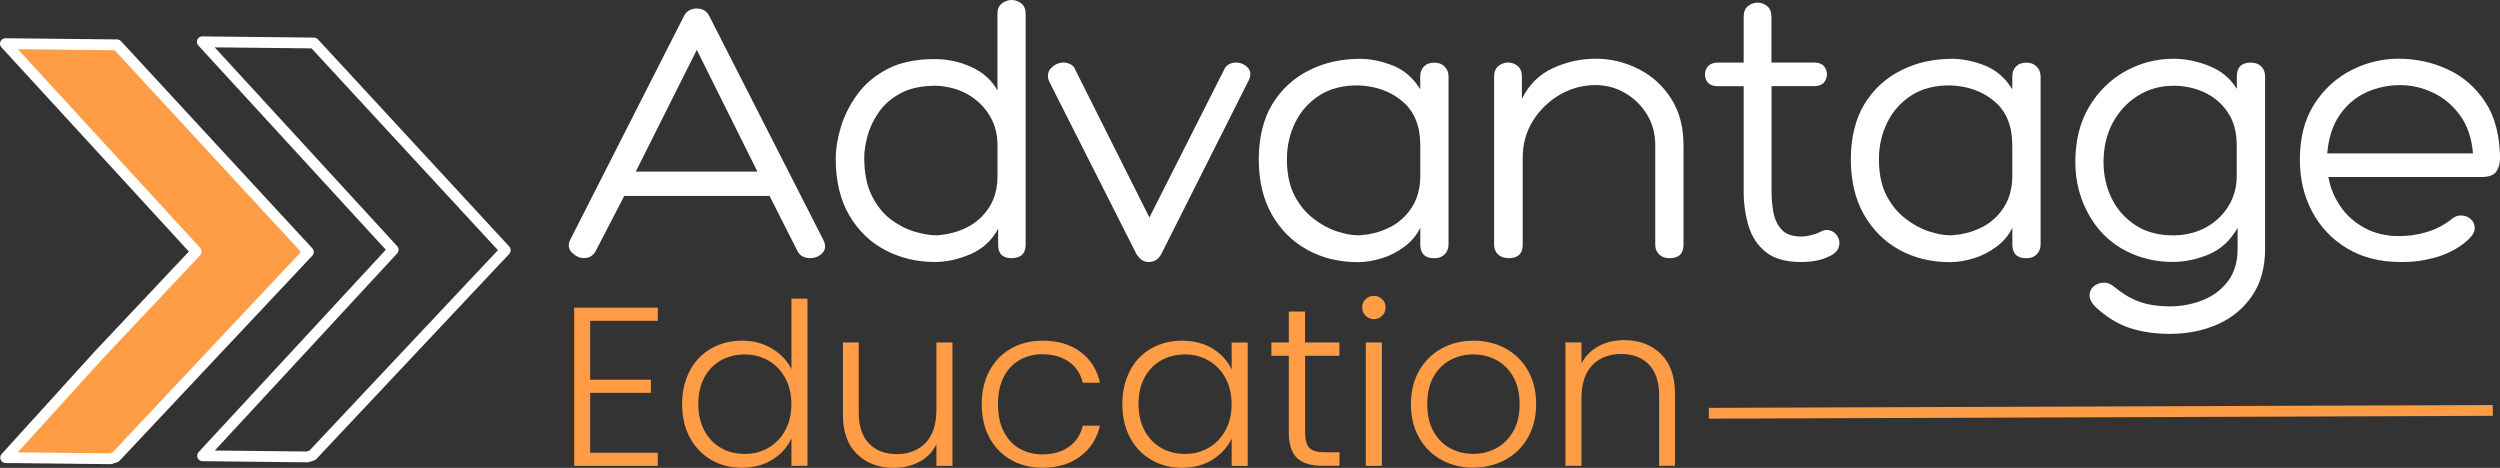
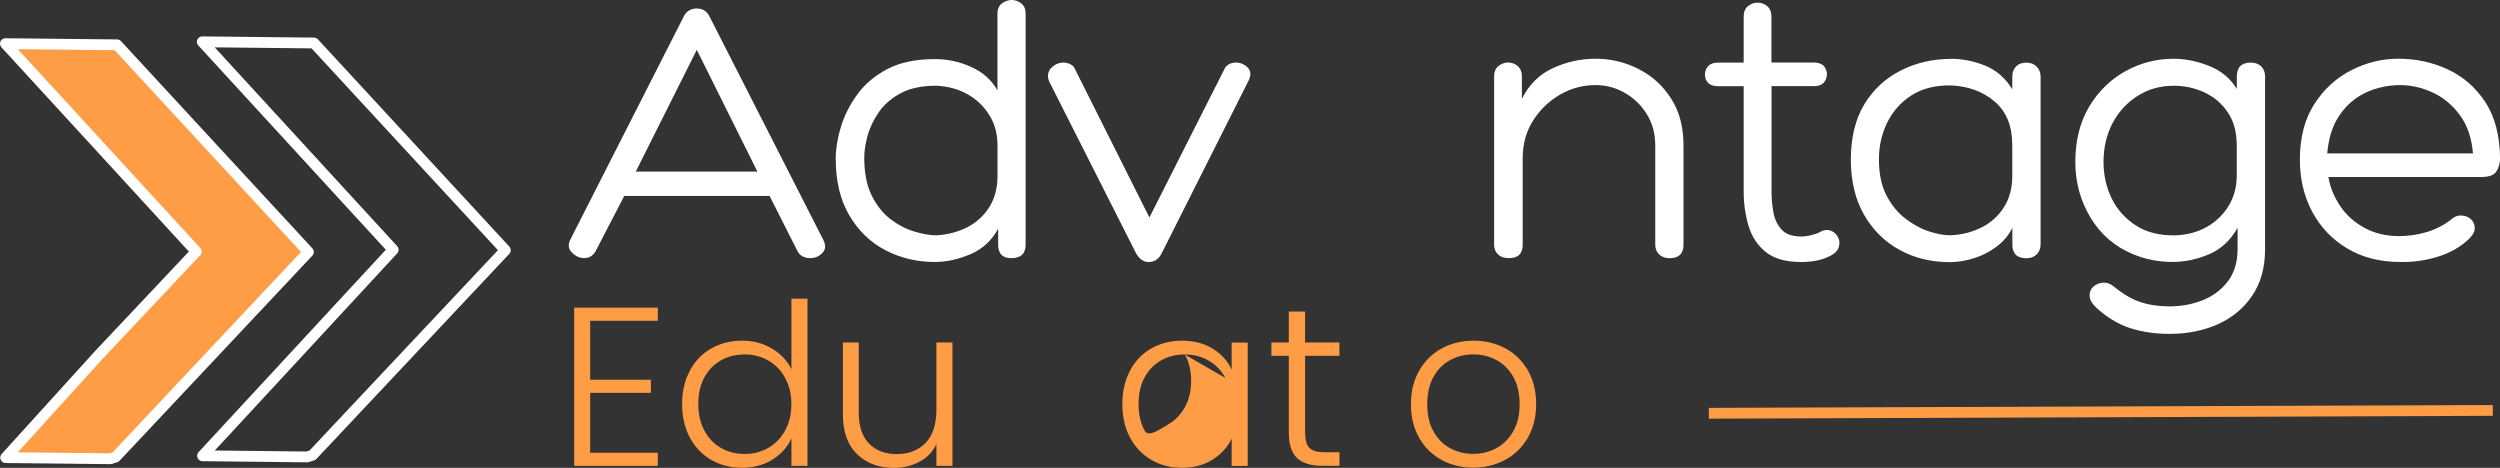
<svg xmlns="http://www.w3.org/2000/svg" id="b" viewBox="0 0 462.83 86.62">
  <rect x="0" y="0" width="462.83" height="86.62" fill="#333333" stroke="none" />
  <g id="c">
    <path d="M129,1.58c.53,0,.98.11,1.36.34s.69.56.93,1.01l10.55,20.71,10.55,20.71c.26.5.38.96.36,1.37s-.19.78-.5,1.11c-.31.32-.65.56-1.03.72s-.8.24-1.26.24c-.24,0-.47-.03-.69-.08s-.45-.13-.66-.23c-.22-.11-.41-.25-.57-.43s-.31-.38-.43-.62l-2.57-5.08-2.57-5.08h-26.9l-2.65,5.11-2.65,5.11c-.24.43-.55.76-.9.97s-.77.32-1.24.32c-.41,0-.8-.08-1.17-.25s-.72-.42-1.06-.75-.53-.7-.59-1.09.02-.81.24-1.27l10.55-20.75,10.55-20.75c.12-.23.26-.44.43-.61s.36-.31.57-.41c.21-.11.43-.19.66-.25s.46-.08.69-.08ZM129,9.23l-5.65,11.27-5.65,11.27h22.52l-5.61-11.27-5.61-11.27Z" style="fill:#fff;" />
    <path d="M173.08,10.94c2.38,0,4.63.49,6.77,1.48,2.15.97,3.76,2.42,4.81,4.33V2.5c0-.8.27-1.42.81-1.85.55-.43,1.17-.65,1.83-.65s1.26.22,1.79.65c.53.43.79,1.05.79,1.85v42.79c0,1.67-.89,2.5-2.65,2.5-1.63,0-2.44-.83-2.44-2.5v-2.94c-1.2,2.2-2.92,3.77-5.17,4.73-2.24.94-4.43,1.42-6.56,1.42-3.29,0-6.33-.72-9.13-2.17-2.79-1.46-5.03-3.61-6.71-6.48-1.67-2.86-2.5-6.34-2.5-10.46,0-1.8.31-3.76.94-5.85.63-2.09,1.64-4.11,3.04-6.04,1.4-1.93,3.27-3.51,5.6-4.73,2.34-1.22,5.26-1.83,8.75-1.83ZM173.5,43.56c2.05-.14,3.93-.65,5.63-1.52,1.69-.89,3.04-2.13,4.04-3.73,1-1.59,1.5-3.51,1.5-5.75v-5.67c0-2.09-.5-3.95-1.5-5.56-1-1.63-2.35-2.92-4.04-3.88-1.7-.96-3.64-1.48-5.83-1.58-2.67,0-4.86.47-6.58,1.4-1.72.93-3.07,2.1-4.04,3.52-.97,1.41-1.67,2.87-2.08,4.4-.41,1.53-.6,2.86-.6,4,0,2.77.45,5.08,1.35,6.94.92,1.86,2.07,3.33,3.48,4.42,1.4,1.07,2.88,1.84,4.42,2.31,1.55.47,2.98.71,4.27.71Z" style="fill:#fff;" />
    <path d="M194.18,14.96c-.33-.96-.18-1.76.46-2.4.65-.65,1.41-.98,2.27-.98.43,0,.86.11,1.29.33.43.21.73.58.92,1.1l13.67,27.25,13.81-27.31c.19-.48.49-.83.9-1.04.4-.22.84-.33,1.31-.33.82,0,1.53.29,2.13.88.59.57.7,1.33.31,2.27l-16.17,32.13c-.53,1.09-1.34,1.65-2.44,1.65-.91,0-1.67-.52-2.29-1.56l-16.17-31.98Z" style="fill:#fff;" />
-     <path d="M251.62,10.88c2.05,0,4.13.42,6.23,1.25,2.09.83,3.79,2.3,5.08,4.4v-2.35c0-.76.22-1.38.67-1.85.46-.48,1.09-.73,1.92-.73s1.44.24,1.92.73c.48.47.73,1.09.73,1.85v31.04c0,.77-.24,1.39-.73,1.88-.47.47-1.11.71-1.92.71-1.72,0-2.58-.86-2.58-2.58v-3.06c-.67,1.38-1.65,2.54-2.94,3.5-1.28.96-2.68,1.68-4.21,2.15-1.53.47-3.01.71-4.44.71-3.45,0-6.55-.76-9.31-2.27-2.77-1.53-4.96-3.71-6.58-6.54-1.61-2.84-2.42-6.25-2.42-10.21s.84-7.51,2.52-10.25c1.69-2.75,3.95-4.82,6.77-6.23,2.82-1.42,5.92-2.13,9.29-2.13ZM251.42,43.56c2.09-.08,4.01-.55,5.75-1.42,1.75-.86,3.15-2.1,4.19-3.73,1.05-1.63,1.58-3.57,1.58-5.85v-5.67c0-3.53-1.08-6.22-3.25-8.08-2.17-1.86-4.88-2.86-8.13-3-2.86-.04-5.29.57-7.27,1.83-1.97,1.27-3.47,2.95-4.5,5.04-1.03,2.1-1.54,4.36-1.54,6.79,0,2.63.45,4.83,1.35,6.63.92,1.78,2.07,3.22,3.48,4.31,1.4,1.1,2.85,1.9,4.35,2.4,1.51.5,2.84.75,3.98.75Z" style="fill:#fff;" />
    <path d="M306.44,26.9c0-2.19-.53-4.13-1.58-5.79-1.04-1.67-2.4-2.97-4.06-3.92-1.67-.96-3.48-1.44-5.44-1.44-2.29,0-4.47.58-6.52,1.75-2.04,1.17-3.71,2.77-5,4.79-1.29,2.03-1.94,4.35-1.94,6.98v16.02c0,1.67-.85,2.5-2.56,2.5-.82,0-1.48-.22-1.98-.67-.5-.46-.75-1.07-.75-1.83V14.1c0-.82.27-1.44.81-1.88.55-.43,1.15-.65,1.77-.65.67,0,1.26.22,1.77.65.53.43.79,1.08.79,1.94v4.15c1.29-2.63,3.2-4.52,5.73-5.69,2.53-1.17,5.17-1.75,7.94-1.75s5.39.63,7.88,1.88c2.48,1.24,4.5,3.05,6.04,5.44,1.55,2.38,2.33,5.28,2.33,8.71v18.4c0,1.67-.86,2.5-2.58,2.5-.77,0-1.4-.22-1.9-.67-.5-.46-.75-1.07-.75-1.83v-18.4Z" style="fill:#fff;" />
    <path d="M335.78,11.58c1.09,0,1.82.36,2.17,1.08.36.71.36,1.44,0,2.19-.35.74-1.07,1.1-2.17,1.1h-7.81v19.46c0,1.33.11,2.65.35,3.94.25,1.29.76,2.35,1.54,3.19.79.83,2,1.25,3.63,1.25.51,0,1.11-.08,1.81-.25.69-.17,1.21-.34,1.54-.54.76-.43,1.44-.53,2.04-.31.59.21,1.05.59,1.35,1.15.32.54.39,1.15.21,1.81-.17.67-.66,1.22-1.46,1.65-.91.47-1.81.79-2.73.96-.91.17-1.83.25-2.77.25-2.86,0-5.06-.62-6.58-1.85-1.53-1.23-2.59-2.85-3.19-4.85-.6-2.01-.9-4.14-.9-6.38V15.96h-4.73c-1.1,0-1.83-.36-2.19-1.1-.35-.75-.33-1.48.04-2.19.39-.72,1.1-1.08,2.15-1.08h4.73V3.08c0-.86.26-1.51.79-1.94.53-.43,1.13-.65,1.79-.65s1.26.22,1.77.65c.53.43.79,1.08.79,1.94v8.5h7.81Z" style="fill:#fff;" />
    <path d="M361.23,10.88c2.05,0,4.13.42,6.23,1.25,2.09.83,3.79,2.3,5.08,4.4v-2.35c0-.76.22-1.38.67-1.85.46-.48,1.09-.73,1.92-.73s1.44.24,1.92.73c.48.47.73,1.09.73,1.85v31.04c0,.77-.24,1.39-.73,1.88-.47.47-1.11.71-1.92.71-1.72,0-2.58-.86-2.58-2.58v-3.06c-.67,1.38-1.65,2.54-2.94,3.5-1.28.96-2.68,1.68-4.21,2.15-1.53.47-3.01.71-4.44.71-3.45,0-6.55-.76-9.31-2.27-2.77-1.53-4.96-3.71-6.58-6.54-1.61-2.84-2.42-6.25-2.42-10.21s.84-7.51,2.52-10.25c1.69-2.75,3.95-4.82,6.77-6.23,2.82-1.42,5.92-2.13,9.29-2.13ZM361.02,43.56c2.09-.08,4.01-.55,5.75-1.42,1.75-.86,3.15-2.1,4.19-3.73,1.05-1.63,1.58-3.57,1.58-5.85v-5.67c0-3.53-1.08-6.22-3.25-8.08-2.17-1.86-4.88-2.86-8.13-3-2.86-.04-5.29.57-7.27,1.83-1.97,1.27-3.47,2.95-4.5,5.04-1.03,2.1-1.54,4.36-1.54,6.79,0,2.63.45,4.83,1.35,6.63.92,1.78,2.07,3.22,3.48,4.31,1.4,1.1,2.85,1.9,4.35,2.4,1.51.5,2.84.75,3.98.75Z" style="fill:#fff;" />
    <path d="M419.34,46.08c0,3.43-.79,6.31-2.38,8.65-1.57,2.33-3.69,4.09-6.35,5.29-2.67,1.19-5.65,1.79-8.94,1.79-2.72,0-5.2-.37-7.42-1.1-2.21-.74-4.29-2.02-6.25-3.83-.77-.77-1.15-1.49-1.15-2.19s.25-1.24.75-1.67c.5-.43,1.1-.66,1.81-.69.72-.03,1.42.25,2.08.83,1.63,1.33,3.22,2.26,4.79,2.77,1.58.53,3.38.79,5.38.79,2.19,0,4.24-.39,6.15-1.15,1.92-.77,3.46-1.93,4.65-3.5,1.19-1.57,1.79-3.57,1.79-6v-3.88c-1.33,2.33-3.11,3.97-5.33,4.9-2.21.93-4.44,1.4-6.69,1.4-2.53,0-4.91-.45-7.15-1.35-3.43-1.38-6.1-3.64-8.02-6.79-1.91-3.15-2.85-6.59-2.85-10.31,0-4,.85-7.43,2.56-10.29,1.72-2.86,3.96-5.05,6.73-6.58,2.78-1.53,5.73-2.29,8.88-2.29,2.19,0,4.4.45,6.6,1.33,2.22.88,3.93,2.29,5.13,4.25v-2.29c0-1.72.86-2.58,2.58-2.58.8,0,1.44.23,1.92.69.48.46.73,1.09.73,1.9v31.92ZM402.38,15.88c-2.47,0-4.69.63-6.65,1.88-1.96,1.24-3.5,2.92-4.63,5.04-1.11,2.13-1.67,4.52-1.67,7.19,0,2.43.51,4.69,1.52,6.77,1.03,2.07,2.53,3.74,4.5,5,1.98,1.27,4.41,1.87,7.27,1.81,2.19-.08,4.14-.6,5.83-1.56,1.69-.96,3.04-2.26,4.04-3.9,1-1.65,1.5-3.5,1.5-5.54v-5.67c0-2.47-.56-4.52-1.69-6.15-1.11-1.63-2.55-2.84-4.31-3.65-1.77-.82-3.68-1.23-5.73-1.23Z" style="fill:#fff;" />
    <path d="M462.83,29.48c0,.77-.22,1.51-.65,2.23-.43.71-1.39,1.06-2.85,1.06h-28.27c.34,1.96,1.09,3.77,2.23,5.44,1.14,1.67,2.64,3,4.5,4,1.86,1,3.98,1.5,6.38,1.5,1.67,0,3.32-.23,4.96-.71,1.65-.47,3.17-1.23,4.56-2.29.61-.57,1.26-.84,1.96-.81.69.02,1.28.23,1.75.65.48.41.73.94.75,1.6.03.67-.32,1.35-1.04,2.06-1.61,1.53-3.56,2.64-5.83,3.33-2.27.69-4.56,1.01-6.9.96-3.77,0-7.04-.83-9.83-2.5s-4.95-3.93-6.48-6.79c-1.53-2.86-2.29-6.08-2.29-9.67,0-4.05.88-7.46,2.65-10.23,1.76-2.76,4.04-4.86,6.83-6.29,2.79-1.43,5.71-2.15,8.77-2.15,3.25,0,6.29.66,9.13,1.98,2.83,1.31,5.15,3.32,6.94,6.04,1.79,2.71,2.71,6.24,2.75,10.58ZM430.85,28.4h26.98c-.24-2.86-1.05-5.23-2.44-7.1-1.39-1.89-3.08-3.28-5.06-4.19-1.97-.9-3.96-1.35-5.96-1.35-2.24,0-4.35.45-6.33,1.35-1.97.91-3.6,2.3-4.9,4.19-1.29,1.88-2.06,4.24-2.29,7.1Z" style="fill:#fff;" />
    <line x1="316.36" y1="76.51" x2="461.5" y2="75.98" style="fill:#ff9c46; stroke:#ff9c46; stroke-miterlimit:10; stroke-width:2px;" />
    <polyline points="1.05 84.72 10.75 84.82 20.45 84.93 20.92 84.77 21.4 84.62 39.25 65.63 57.09 46.65 39.38 27.48 21.67 8.3 11.33 8.19 1 8.08 18.67 27.33 36.33 46.58 18.29 65.72 1.05 84.72" style="fill:#ff9c46; stroke:#fff; stroke-linecap:round; stroke-linejoin:round; stroke-width:2px;" />
    <polyline points="37.5 84.38 56.91 84.59 57.85 84.28 93.55 46.32 58.12 7.96 37.45 7.74 72.79 46.24 37.5 84.38" style="fill:none; stroke:#fff; stroke-linecap:round; stroke-linejoin:round; stroke-width:2px;" />
    <path d="M109.26,59.38v10.92h11.24v2.43h-11.24v11.09h12.52v2.43h-15.48v-29.29h15.48v2.43h-12.52Z" style="fill:#ff9c46;" />
    <path d="M127.71,68.61c.96-1.77,2.28-3.14,3.97-4.1,1.68-.96,3.58-1.44,5.71-1.44s3.87.49,5.52,1.46c1.64.98,2.84,2.25,3.61,3.81v-13.05h2.97v30.96h-2.97v-5.1c-.71,1.59-1.87,2.89-3.48,3.91-1.61,1.02-3.51,1.53-5.68,1.53s-4.02-.49-5.71-1.46c-1.68-.98-3-2.36-3.95-4.14-.95-1.78-1.42-3.85-1.42-6.19s.48-4.4,1.44-6.17ZM145.36,69.97c-.76-1.39-1.8-2.47-3.12-3.22-1.31-.75-2.76-1.13-4.35-1.13s-3.11.36-4.41,1.09c-1.3.73-2.33,1.78-3.08,3.16-.75,1.38-1.12,3.02-1.12,4.92s.37,3.51,1.12,4.92c.75,1.41,1.77,2.48,3.08,3.22,1.3.74,2.77,1.11,4.41,1.11s3.03-.38,4.35-1.13c1.32-.75,2.35-1.83,3.12-3.22.76-1.39,1.15-3.01,1.15-4.85s-.38-3.46-1.15-4.85Z" style="fill:#ff9c46;" />
    <path d="M176.33,63.4v22.85h-2.97v-4.02c-.68,1.42-1.73,2.51-3.14,3.26-1.41.75-3,1.13-4.75,1.13-2.77,0-5.03-.84-6.79-2.53-1.75-1.69-2.63-4.13-2.63-7.34v-13.35h2.93v13.01c0,2.48.63,4.38,1.89,5.69,1.26,1.31,2.98,1.97,5.15,1.97s4.02-.7,5.35-2.09c1.33-1.39,1.99-3.45,1.99-6.15v-12.43h2.97Z" style="fill:#ff9c46;" />
-     <path d="M183.2,68.61c.96-1.77,2.29-3.14,3.99-4.1,1.7-.96,3.63-1.44,5.81-1.44,2.86,0,5.21.7,7.06,2.09,1.85,1.4,3.05,3.29,3.58,5.69h-3.18c-.4-1.65-1.25-2.94-2.57-3.87-1.32-.93-2.95-1.4-4.9-1.4-1.56,0-2.96.35-4.2,1.05-1.25.7-2.23,1.74-2.95,3.12-.72,1.38-1.08,3.08-1.08,5.08s.36,3.71,1.08,5.1c.72,1.4,1.7,2.44,2.95,3.14,1.24.7,2.64,1.05,4.2,1.05,1.95,0,3.58-.47,4.9-1.4,1.31-.93,2.17-2.24,2.57-3.91h3.18c-.54,2.34-1.74,4.23-3.61,5.65-1.87,1.42-4.21,2.13-7.04,2.13-2.18,0-4.12-.48-5.81-1.44-1.7-.96-3.03-2.33-3.99-4.1-.96-1.77-1.44-3.84-1.44-6.21s.48-4.44,1.44-6.21Z" style="fill:#ff9c46;" />
-     <path d="M209.19,68.61c.95-1.77,2.26-3.14,3.95-4.1,1.68-.96,3.58-1.44,5.71-1.44s4.11.5,5.71,1.51c1.6,1,2.75,2.29,3.46,3.85v-5.02h2.97v22.85h-2.97v-5.06c-.74,1.56-1.9,2.85-3.5,3.87-1.6,1.02-3.5,1.53-5.71,1.53s-3.98-.49-5.66-1.46c-1.68-.98-3-2.36-3.95-4.14-.95-1.78-1.42-3.85-1.42-6.19s.47-4.4,1.42-6.17ZM226.86,69.97c-.76-1.39-1.8-2.47-3.12-3.22-1.31-.75-2.76-1.13-4.35-1.13s-3.11.36-4.41,1.09c-1.3.73-2.33,1.78-3.08,3.16-.75,1.38-1.12,3.02-1.12,4.92s.37,3.51,1.12,4.92c.75,1.41,1.77,2.48,3.08,3.22,1.3.74,2.77,1.11,4.41,1.11s3.03-.38,4.35-1.13c1.32-.75,2.35-1.83,3.12-3.22.76-1.39,1.15-3.01,1.15-4.85s-.38-3.46-1.15-4.85Z" style="fill:#ff9c46;" />
+     <path d="M209.19,68.61c.95-1.77,2.26-3.14,3.95-4.1,1.68-.96,3.58-1.44,5.71-1.44s4.11.5,5.71,1.51c1.6,1,2.75,2.29,3.46,3.85v-5.02h2.97v22.85h-2.97v-5.06c-.74,1.56-1.9,2.85-3.5,3.87-1.6,1.02-3.5,1.53-5.71,1.53s-3.98-.49-5.66-1.46c-1.68-.98-3-2.36-3.95-4.14-.95-1.78-1.42-3.85-1.42-6.19s.47-4.4,1.42-6.17ZM226.86,69.97c-.76-1.39-1.8-2.47-3.12-3.22-1.31-.75-2.76-1.13-4.35-1.13s-3.11.36-4.41,1.09c-1.3.73-2.33,1.78-3.08,3.16-.75,1.38-1.12,3.02-1.12,4.92s.37,3.51,1.12,4.92s3.03-.38,4.35-1.13c1.32-.75,2.35-1.83,3.12-3.22.76-1.39,1.15-3.01,1.15-4.85s-.38-3.46-1.15-4.85Z" style="fill:#ff9c46;" />
    <path d="M241.62,65.87v14.18c0,1.4.27,2.36.81,2.89.54.53,1.48.79,2.84.79h2.71v2.51h-3.18c-2.09,0-3.65-.48-4.67-1.44-1.02-.96-1.53-2.54-1.53-4.75v-14.18h-3.22v-2.47h3.22v-5.73h3.01v5.73h6.36v2.47h-6.36Z" style="fill:#ff9c46;" />
-     <path d="M252.82,58.46c-.42-.42-.64-.93-.64-1.55s.21-1.12.64-1.53.93-.61,1.53-.61,1.1.2,1.53.61c.42.4.64.91.64,1.53s-.21,1.13-.64,1.55c-.42.42-.93.63-1.53.63s-1.1-.21-1.53-.63ZM255.83,63.4v22.85h-2.97v-22.85h2.97Z" style="fill:#ff9c46;" />
    <path d="M266.84,85.13c-1.74-.96-3.11-2.33-4.12-4.1s-1.51-3.84-1.51-6.21.51-4.44,1.53-6.21c1.02-1.77,2.4-3.14,4.16-4.1,1.75-.96,3.72-1.44,5.9-1.44s4.15.48,5.92,1.44c1.77.96,3.15,2.33,4.16,4.1s1.51,3.84,1.51,6.21-.51,4.41-1.53,6.19c-1.02,1.79-2.42,3.16-4.2,4.12-1.78.96-3.76,1.44-5.94,1.44s-4.14-.48-5.88-1.44ZM276.96,83c1.3-.68,2.35-1.71,3.16-3.1.81-1.38,1.21-3.08,1.21-5.08s-.4-3.7-1.19-5.08c-.79-1.38-1.84-2.41-3.14-3.1s-2.71-1.03-4.24-1.03-2.94.34-4.24,1.03-2.34,1.72-3.12,3.1c-.78,1.38-1.17,3.08-1.17,5.08s.39,3.7,1.17,5.08,1.81,2.41,3.1,3.1c1.29.68,2.69,1.03,4.22,1.03s2.94-.34,4.24-1.03Z" style="fill:#ff9c46;" />
-     <path d="M307.46,65.51c1.75,1.69,2.63,4.14,2.63,7.34v13.39h-2.93v-13.05c0-2.48-.63-4.38-1.89-5.69-1.26-1.31-2.98-1.97-5.15-1.97s-4.02.7-5.35,2.09-1.99,3.45-1.99,6.15v12.47h-2.97v-22.85h2.97v3.89c.74-1.39,1.8-2.46,3.18-3.2,1.38-.74,2.96-1.11,4.71-1.11,2.77,0,5.03.84,6.79,2.53Z" style="fill:#ff9c46;" />
  </g>
</svg>